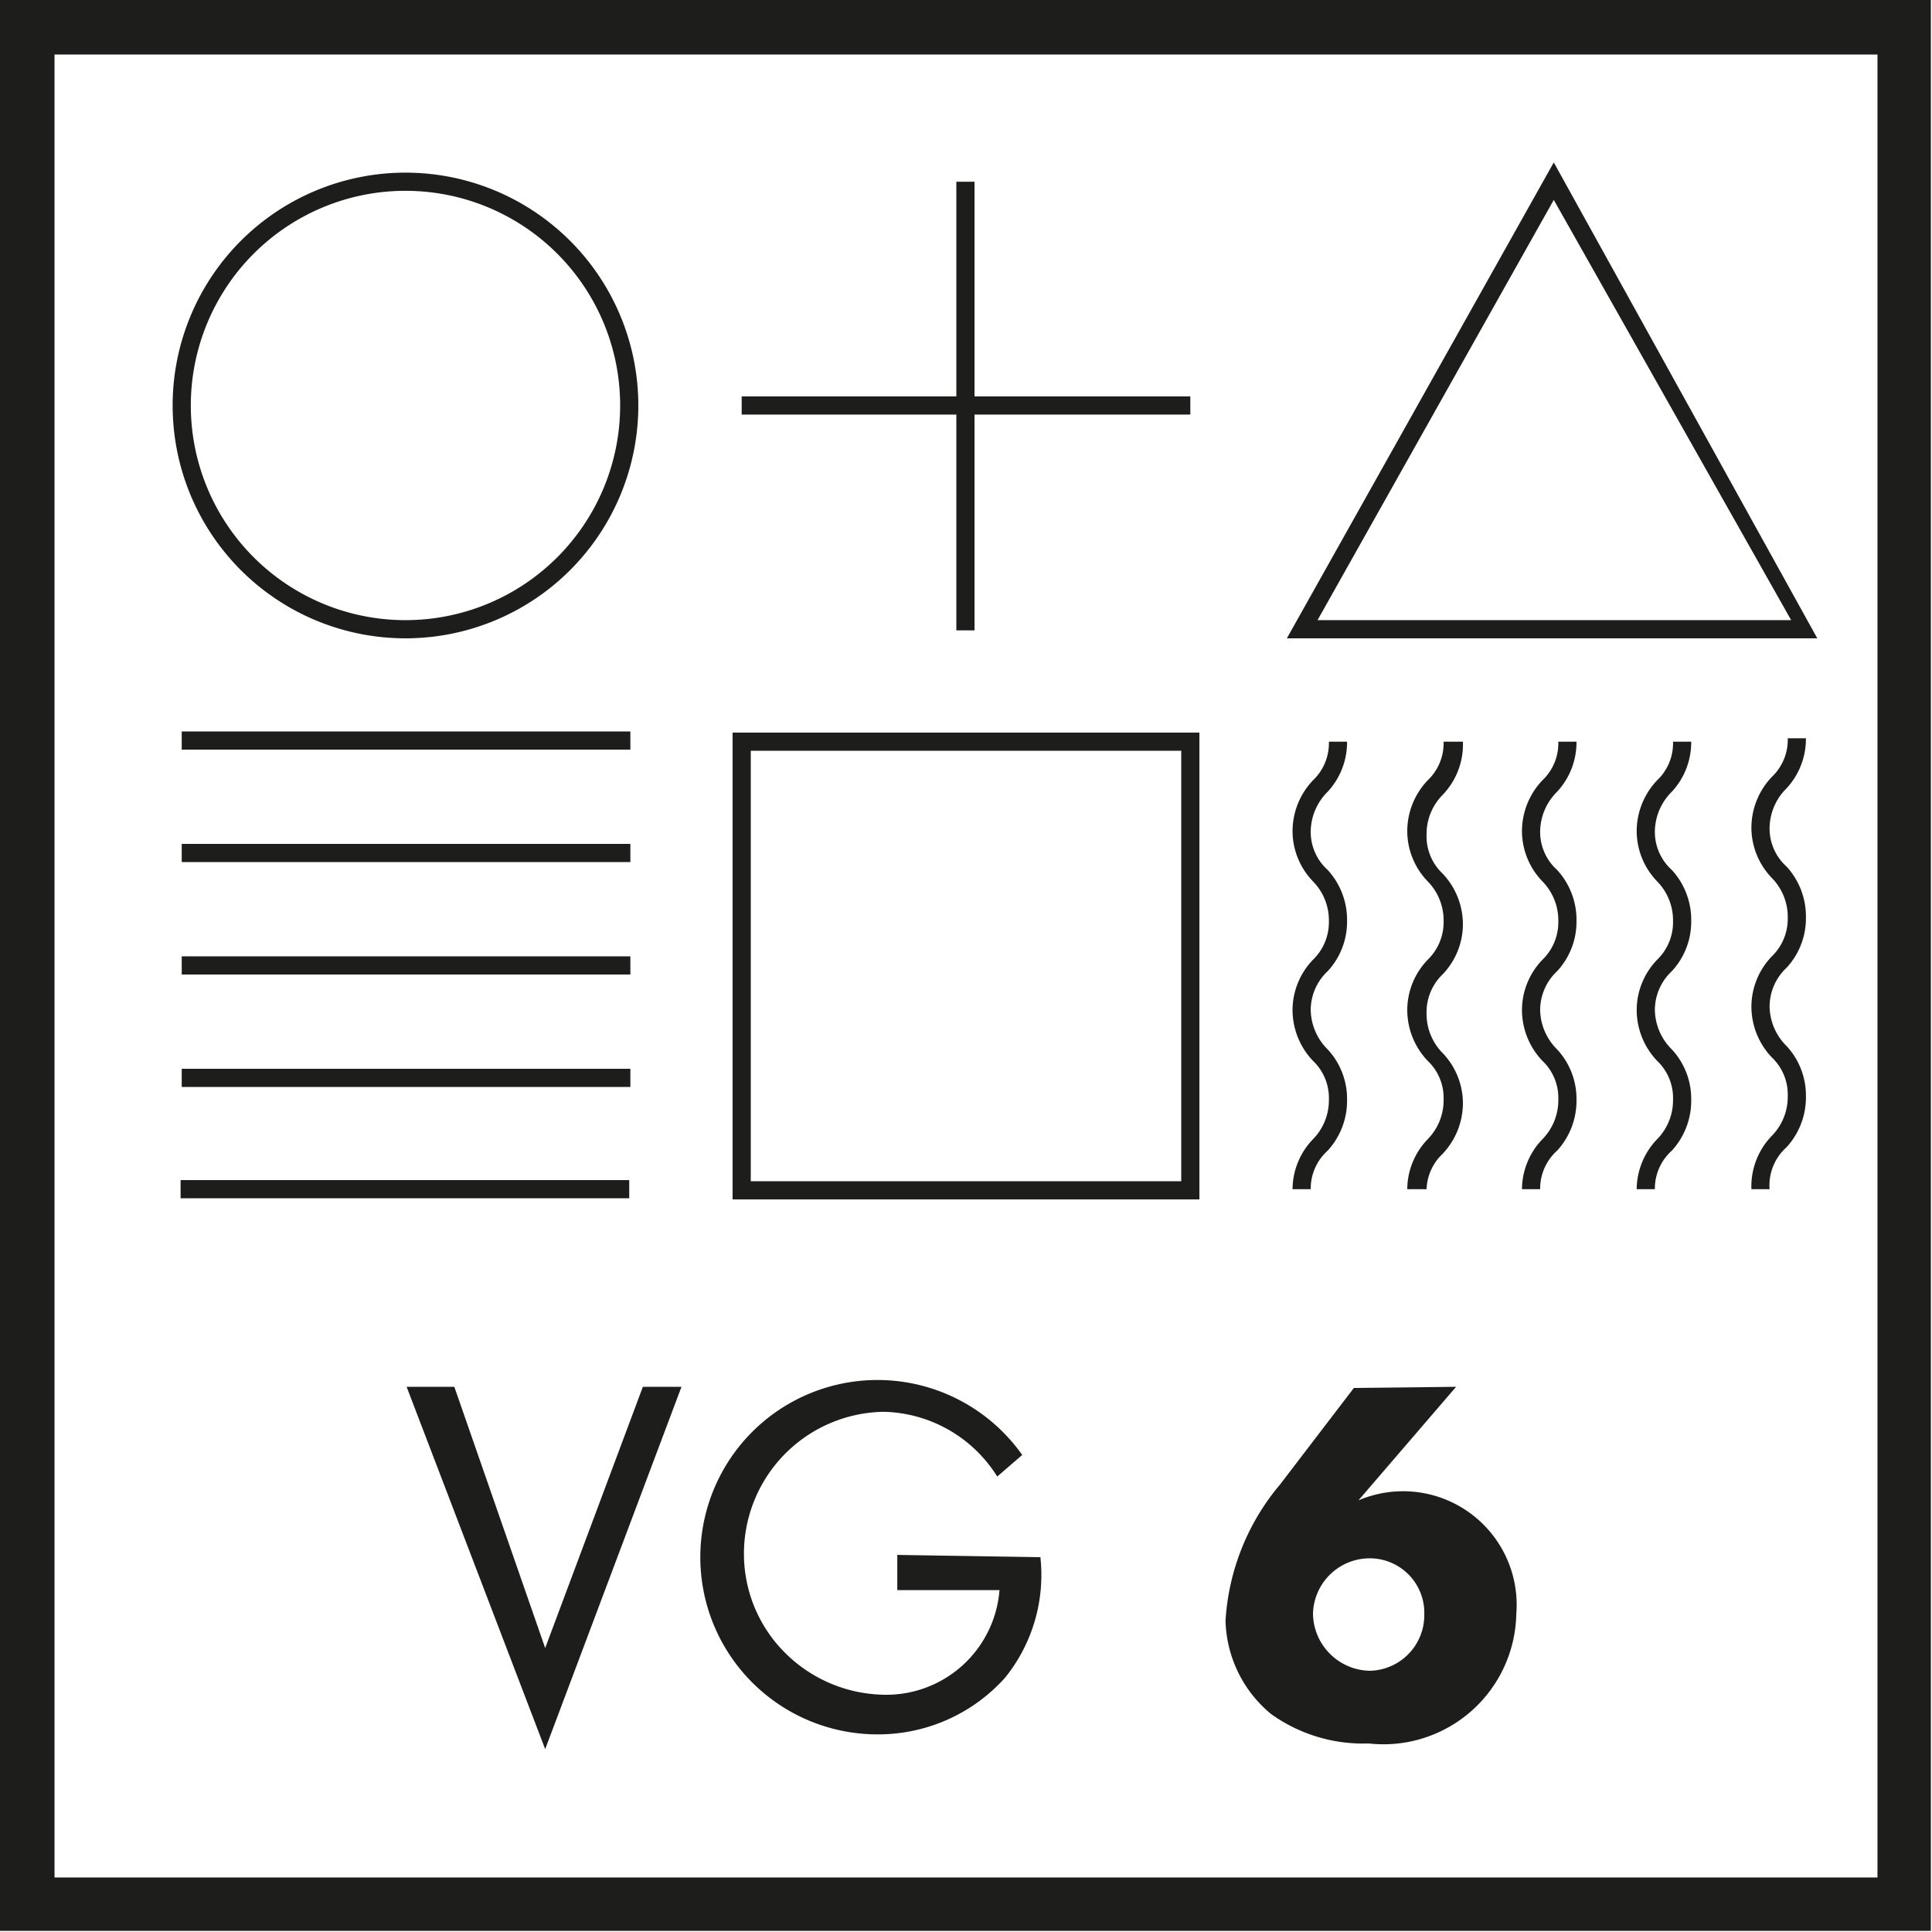
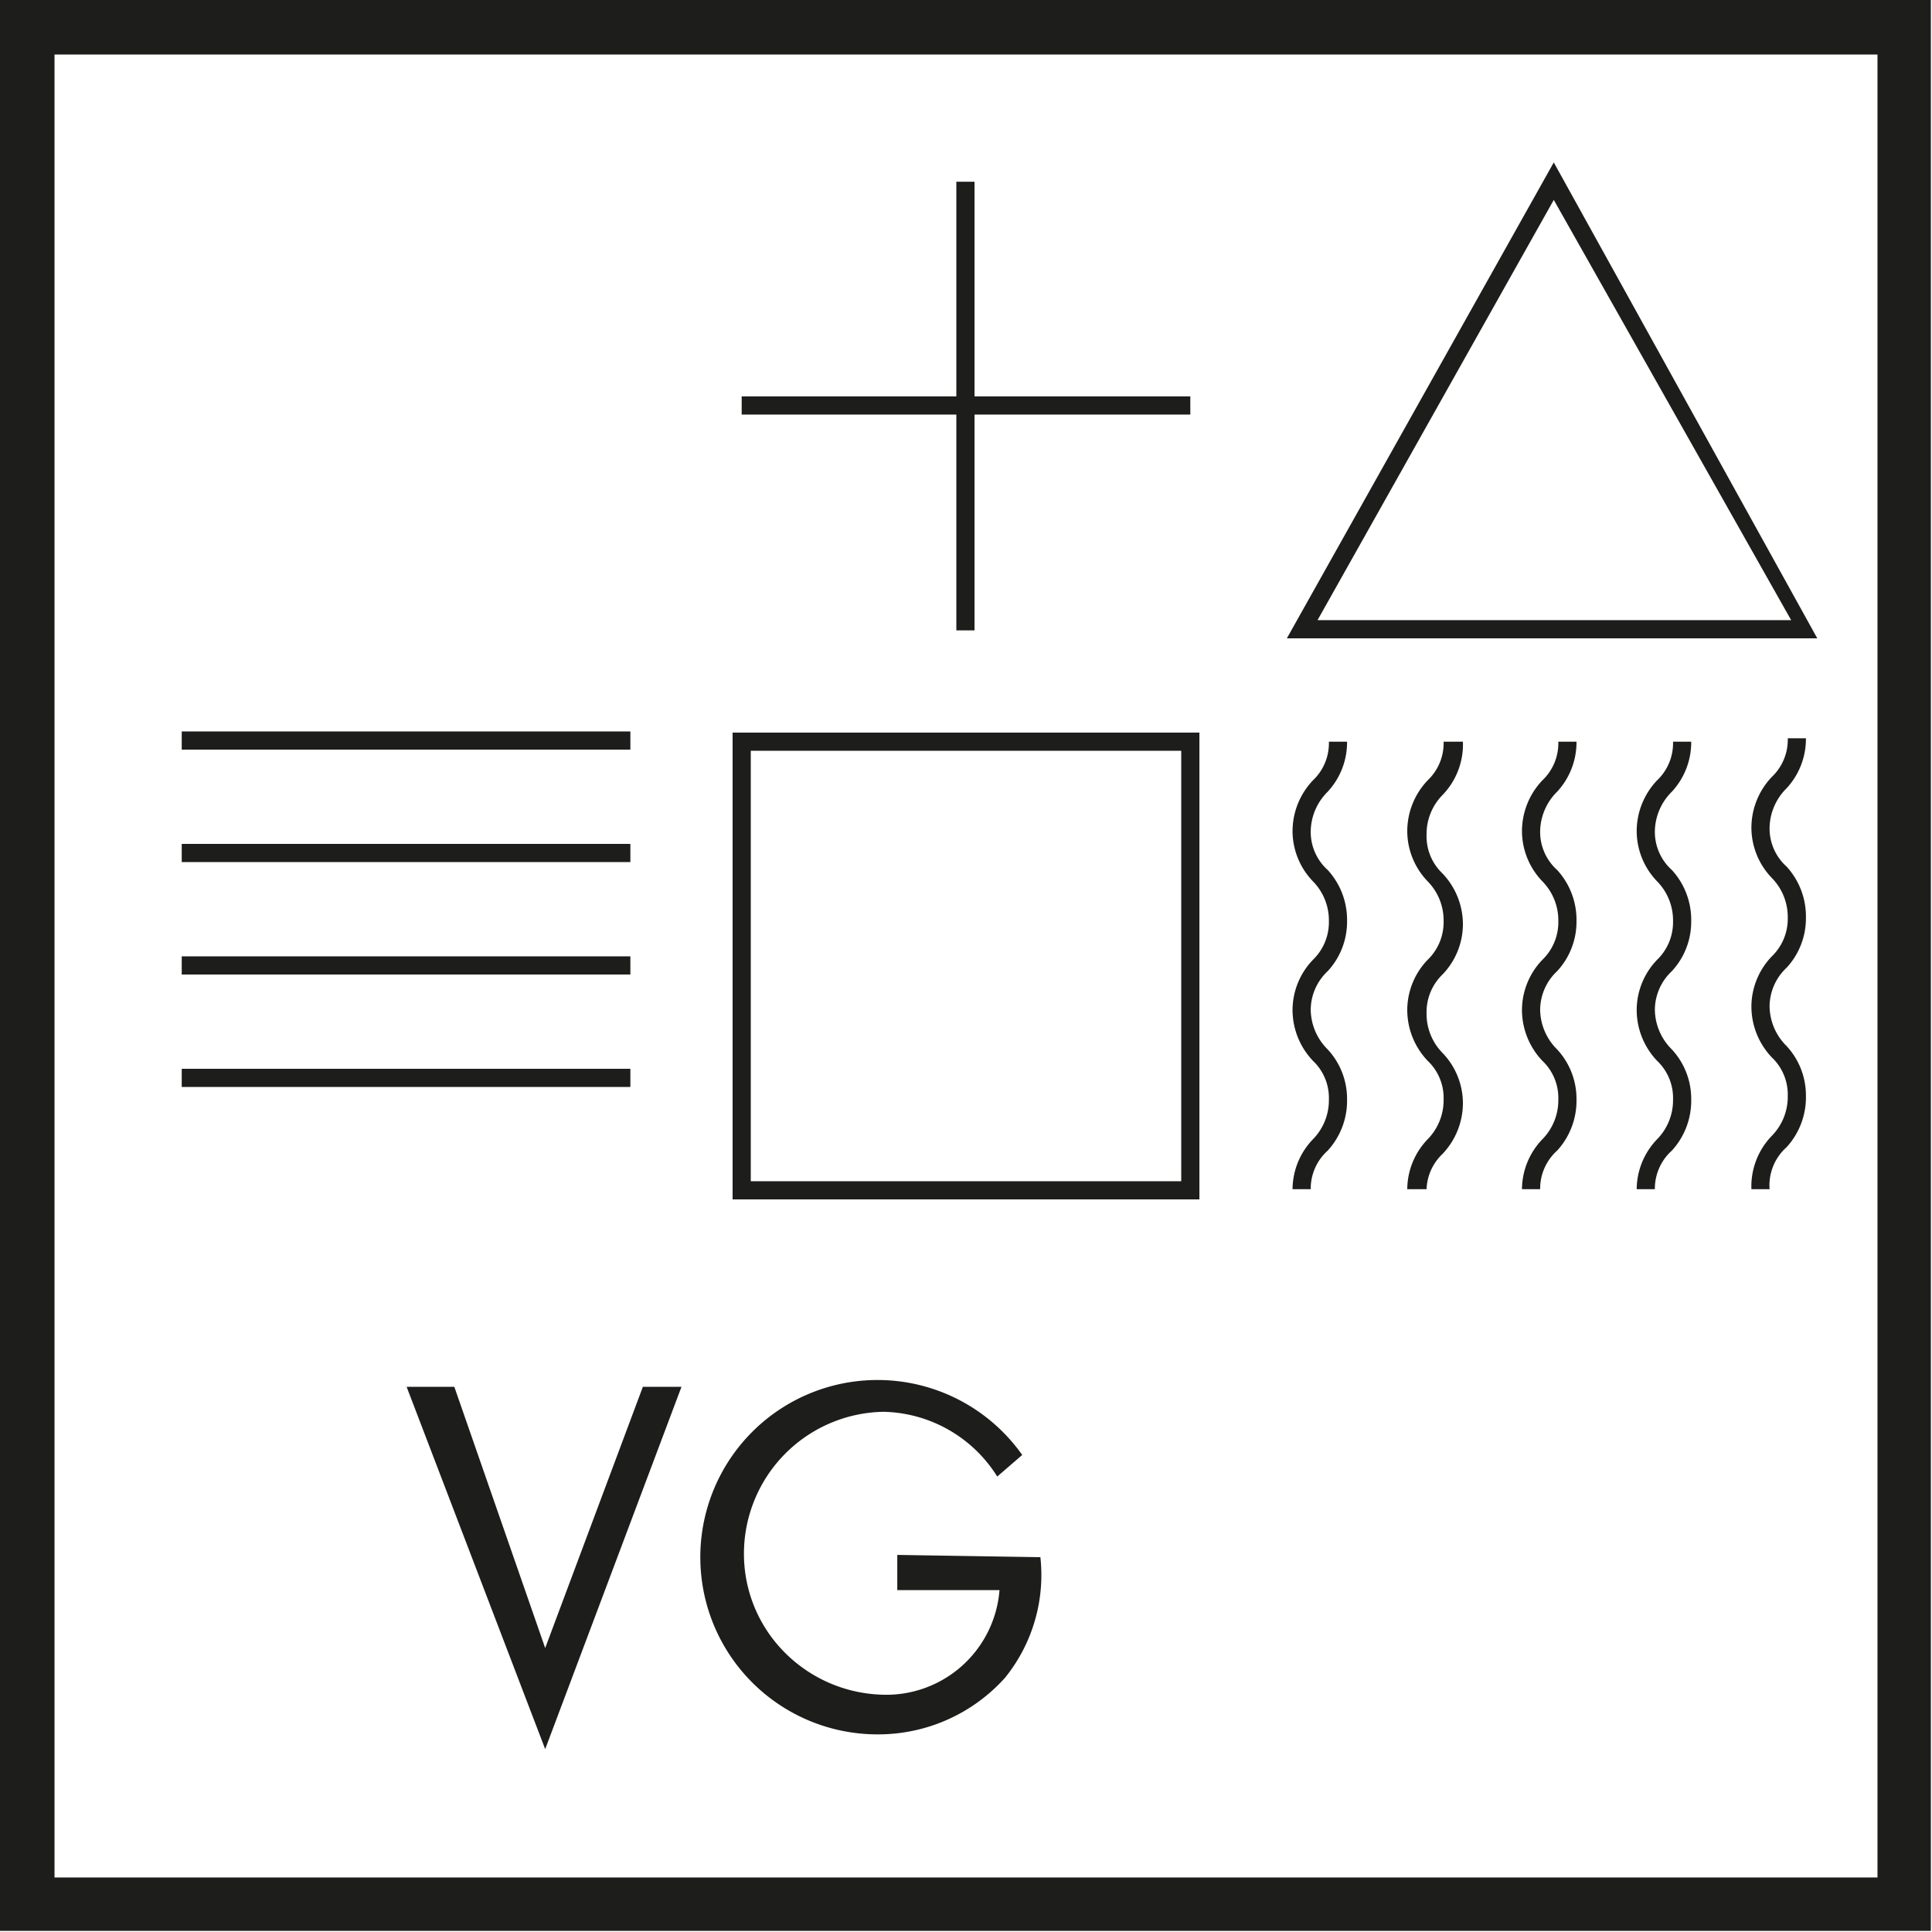
<svg xmlns="http://www.w3.org/2000/svg" id="Capa_1" data-name="Capa 1" viewBox="0 0 17.01 17.01">
  <defs>
    <style>.cls-1{fill:none;}.cls-2{fill:#1d1d1b;}.cls-3{clip-path:url(#clip-path);}</style>
    <clipPath id="clip-path">
      <rect class="cls-1" width="17.01" height="17.01" />
    </clipPath>
  </defs>
  <path class="cls-2" d="M.48.48H16.53V16.53H.48ZM0,17H17V0H0Z" />
  <g class="cls-3">
-     <path class="cls-2" d="M3.57,5.62A2.05,2.05,0,1,1,5.62,3.57,2.05,2.05,0,0,1,3.57,5.62Zm0-3.94A1.89,1.89,0,1,0,5.46,3.57,1.89,1.89,0,0,0,3.57,1.68Z" />
-   </g>
+     </g>
  <path class="cls-2" d="M10.56,10.56H6.45V6.45h4.11ZM6.61,10.4H10.4V6.61H6.61Z" />
  <path class="cls-2" d="M16,5.62H11.33l2.35-4.19ZM11.6,5.46h4.17l-2.09-3.7Z" />
  <rect class="cls-2" x="8.42" y="1.6" width="0.16" height="3.95" />
  <rect class="cls-2" x="6.53" y="3.49" width="3.95" height="0.16" />
  <rect class="cls-2" x="1.6" y="8.42" width="3.95" height="0.16" />
  <rect class="cls-2" x="1.6" y="9.41" width="3.95" height="0.16" />
-   <rect class="cls-2" x="1.59" y="10.39" width="3.95" height="0.16" />
  <rect class="cls-2" x="1.6" y="7.43" width="3.95" height="0.16" />
  <rect class="cls-2" x="1.6" y="6.44" width="3.95" height="0.16" />
  <g class="cls-3">
    <path class="cls-2" d="M11.54,10.47h-.16a.64.64,0,0,1,.18-.44.49.49,0,0,0,.14-.35.45.45,0,0,0-.14-.34.65.65,0,0,1-.18-.45.64.64,0,0,1,.18-.44.46.46,0,0,0,.14-.34.49.49,0,0,0-.14-.35.64.64,0,0,1-.18-.44.65.65,0,0,1,.18-.45.45.45,0,0,0,.14-.34h.16a.64.64,0,0,1-.17.44.5.5,0,0,0-.15.35.45.45,0,0,0,.15.34.65.65,0,0,1,.17.45.64.64,0,0,1-.17.44.47.47,0,0,0-.15.34.5.5,0,0,0,.15.35.64.64,0,0,1,.17.44.65.65,0,0,1-.17.45A.45.45,0,0,0,11.54,10.47Z" />
    <path class="cls-2" d="M12.56,10.47h-.17a.64.64,0,0,1,.18-.44.49.49,0,0,0,.14-.35.45.45,0,0,0-.14-.34.65.65,0,0,1-.18-.45.64.64,0,0,1,.18-.44.46.46,0,0,0,.14-.34.49.49,0,0,0-.14-.35.64.64,0,0,1-.18-.44.65.65,0,0,1,.18-.45.45.45,0,0,0,.14-.34h.17A.64.64,0,0,1,12.7,7a.49.49,0,0,0-.14.35.45.45,0,0,0,.14.34.65.65,0,0,1,.18.45.64.64,0,0,1-.18.44.46.46,0,0,0-.14.34.49.49,0,0,0,.14.35.64.64,0,0,1,.18.44.65.65,0,0,1-.18.45A.45.45,0,0,0,12.56,10.47Z" />
    <path class="cls-2" d="M13.56,10.47H13.4a.64.64,0,0,1,.18-.44.49.49,0,0,0,.14-.35.45.45,0,0,0-.14-.34.65.65,0,0,1-.18-.45.64.64,0,0,1,.18-.44.46.46,0,0,0,.14-.34.49.49,0,0,0-.14-.35.64.64,0,0,1-.18-.44.65.65,0,0,1,.18-.45.45.45,0,0,0,.14-.34h.16a.64.64,0,0,1-.17.44.5.5,0,0,0-.15.35.45.45,0,0,0,.15.34.65.65,0,0,1,.17.45.64.64,0,0,1-.17.44.47.47,0,0,0-.15.34.5.5,0,0,0,.15.35.64.64,0,0,1,.17.44.65.65,0,0,1-.17.45A.45.45,0,0,0,13.56,10.47Z" />
    <path class="cls-2" d="M14.57,10.47h-.16a.64.64,0,0,1,.18-.44.49.49,0,0,0,.14-.35.45.45,0,0,0-.14-.34.65.65,0,0,1-.18-.45.64.64,0,0,1,.18-.44.46.46,0,0,0,.14-.34.49.49,0,0,0-.14-.35.64.64,0,0,1-.18-.44.65.65,0,0,1,.18-.45.45.45,0,0,0,.14-.34h.16a.64.64,0,0,1-.17.44.5.5,0,0,0-.15.35.45.45,0,0,0,.15.34.65.65,0,0,1,.17.45.64.64,0,0,1-.17.44.47.47,0,0,0-.15.34.5.5,0,0,0,.15.35.64.64,0,0,1,.17.44.65.65,0,0,1-.17.45A.45.45,0,0,0,14.57,10.47Z" />
    <path class="cls-2" d="M15.58,10.47h-.16A.64.64,0,0,1,15.6,10a.49.49,0,0,0,.14-.35.45.45,0,0,0-.14-.34.65.65,0,0,1-.18-.45.64.64,0,0,1,.18-.44.46.46,0,0,0,.14-.34.49.49,0,0,0-.14-.35.64.64,0,0,1-.18-.44.65.65,0,0,1,.18-.45.45.45,0,0,0,.14-.34h.16a.64.64,0,0,1-.17.44.5.5,0,0,0-.15.35.45.45,0,0,0,.15.34.65.65,0,0,1,.17.45.64.64,0,0,1-.17.44.47.47,0,0,0-.15.34.5.5,0,0,0,.15.35.64.64,0,0,1,.17.44.65.65,0,0,1-.17.45A.45.45,0,0,0,15.58,10.47Z" />
  </g>
  <path class="cls-2" d="M4.8,14.51l.86-2.3H6L4.8,15.4,3.58,12.21H4Z" />
  <path class="cls-2" d="M9.16,13.71a1.44,1.44,0,0,1-.31,1.06,1.5,1.5,0,0,1-1.12.5A1.56,1.56,0,1,1,9,12.81L8.78,13a1.21,1.21,0,0,0-1-.57,1.25,1.25,0,0,0-1.23,1.26,1.23,1.23,0,0,0,.35.85,1.26,1.26,0,0,0,.85.38A1,1,0,0,0,8.8,14H7.9v-.31Z" />
-   <path class="cls-2" d="M12.82,12.21l-.86,1h0a1,1,0,0,1,1.39,1,1.17,1.17,0,0,1-1.3,1.14,1.39,1.39,0,0,1-.86-.26,1.1,1.1,0,0,1-.4-.82,2.05,2.05,0,0,1,.48-1.2l.65-.85Zm-.28,2a.48.48,0,0,0-.48-.49.5.5,0,0,0-.5.49.51.51,0,0,0,.5.5A.49.49,0,0,0,12.54,14.23Z" />
</svg>